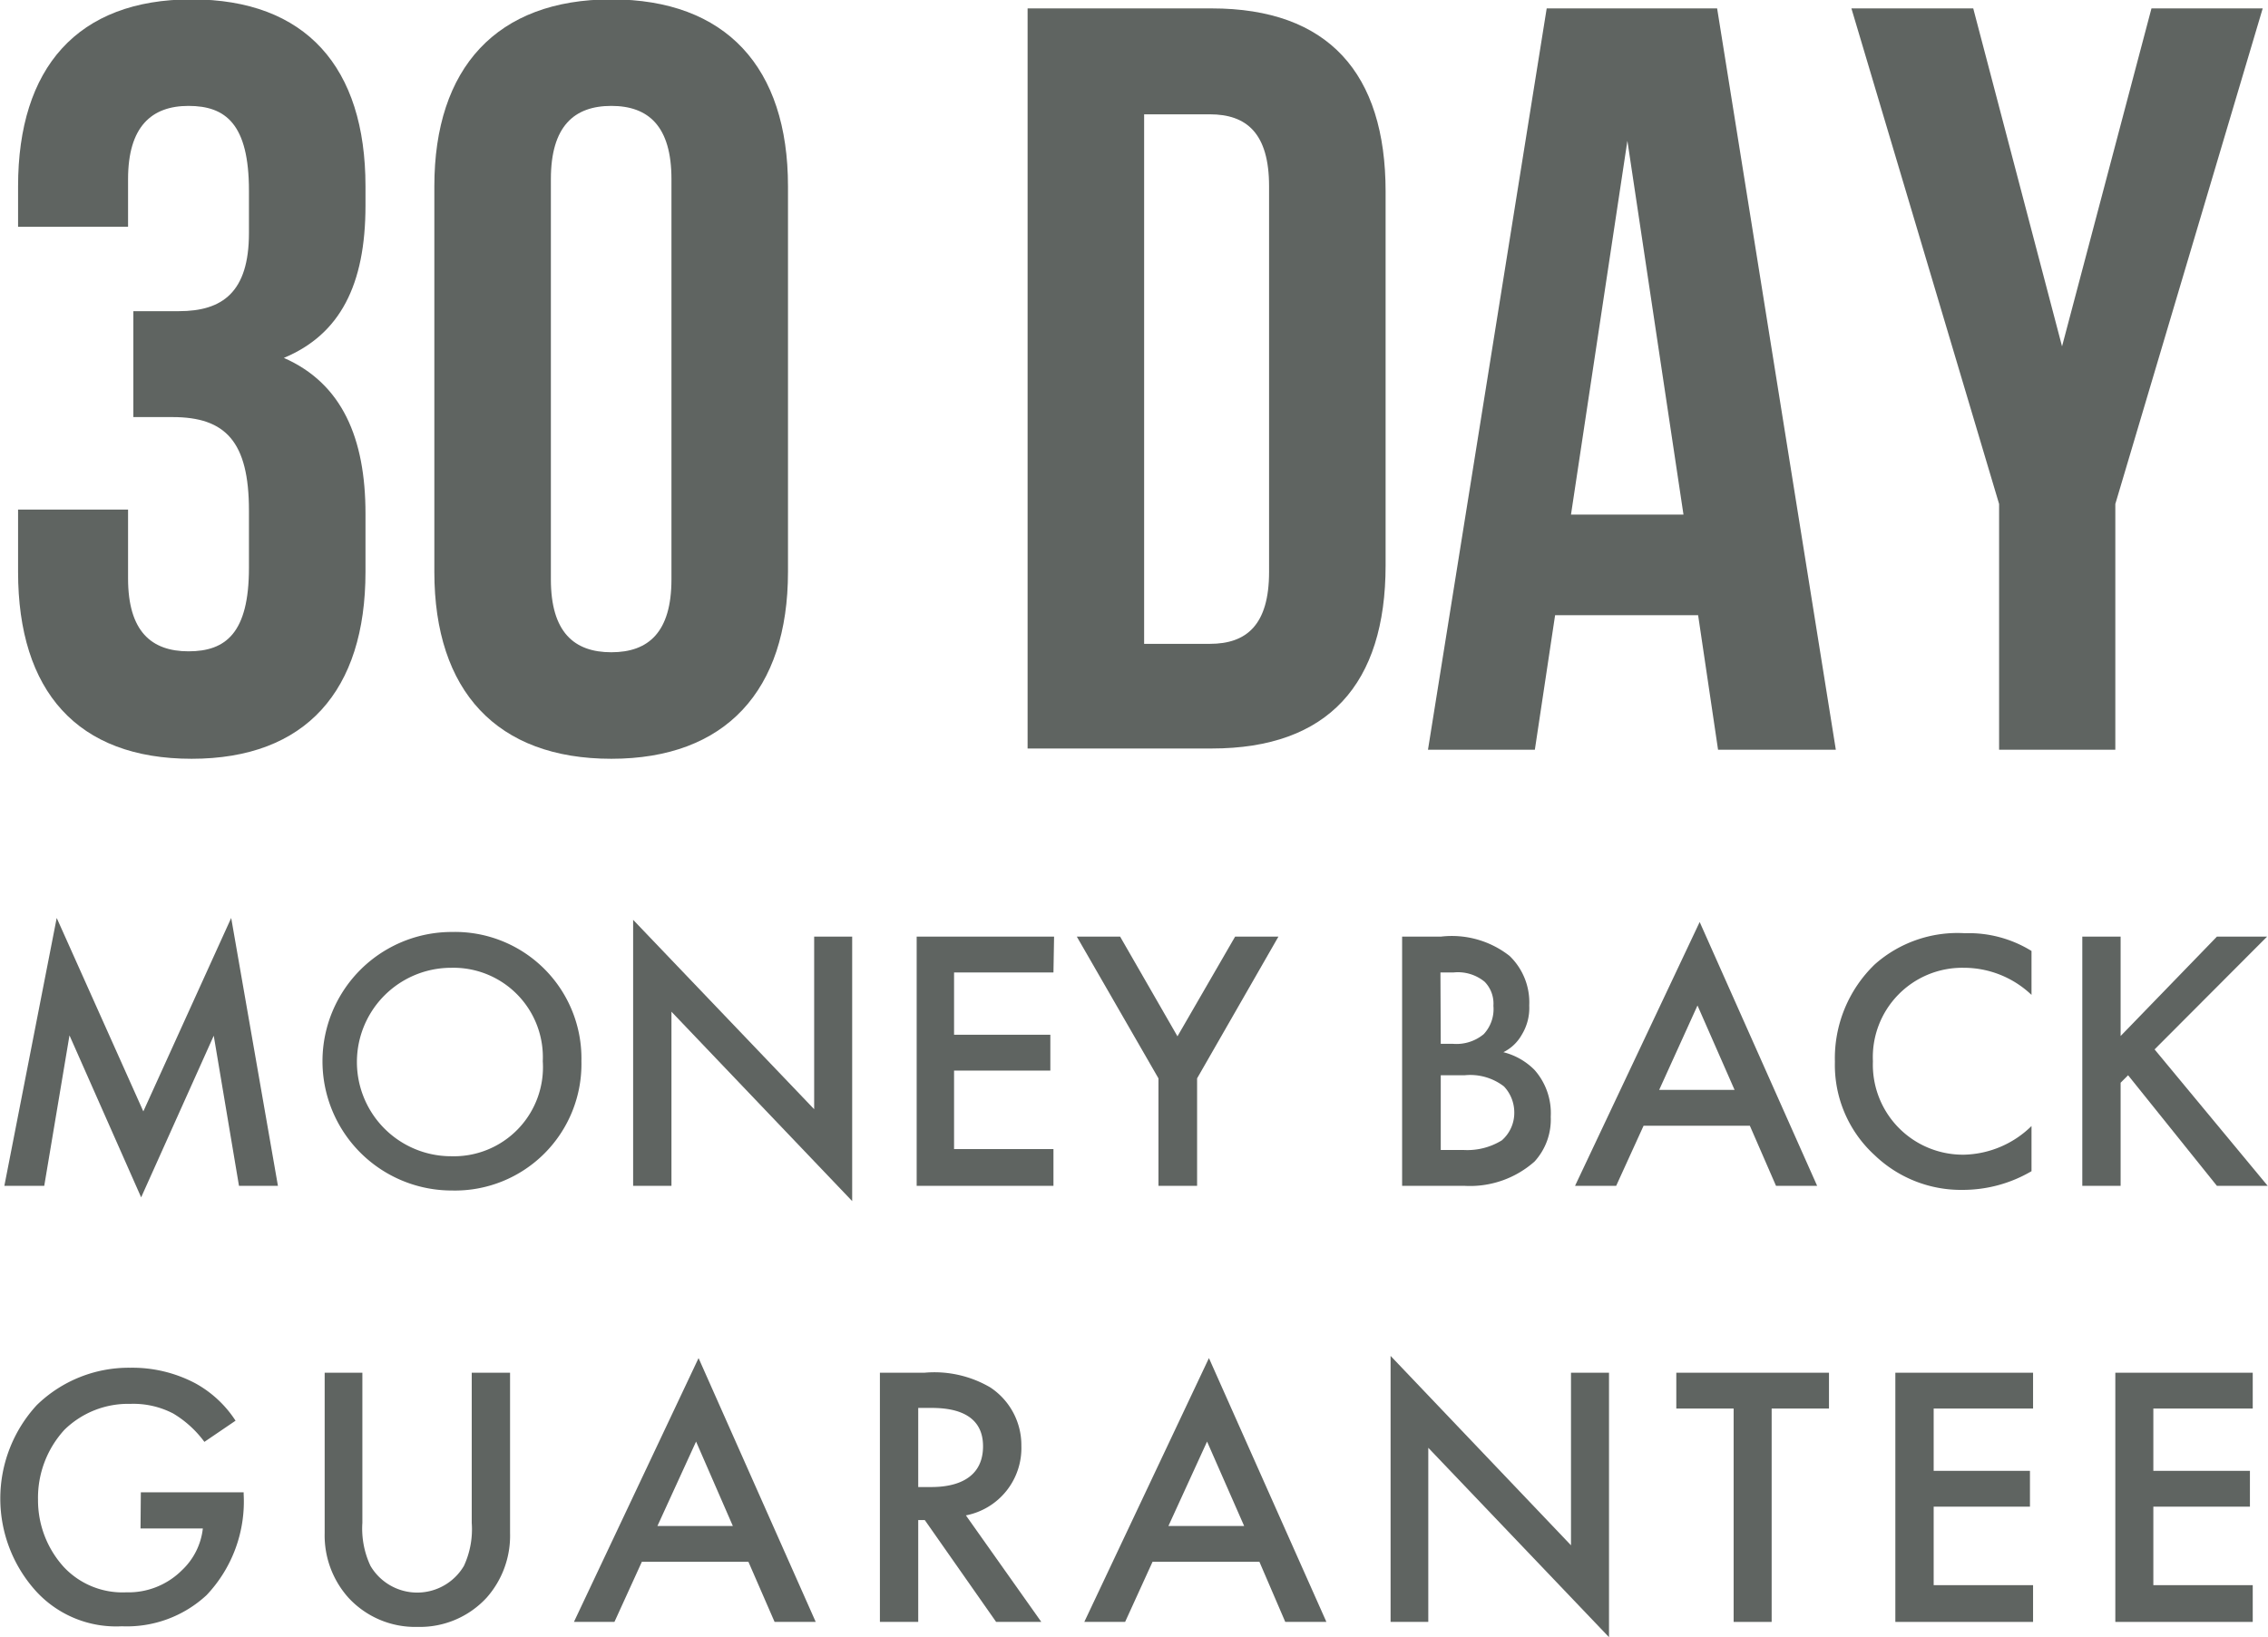
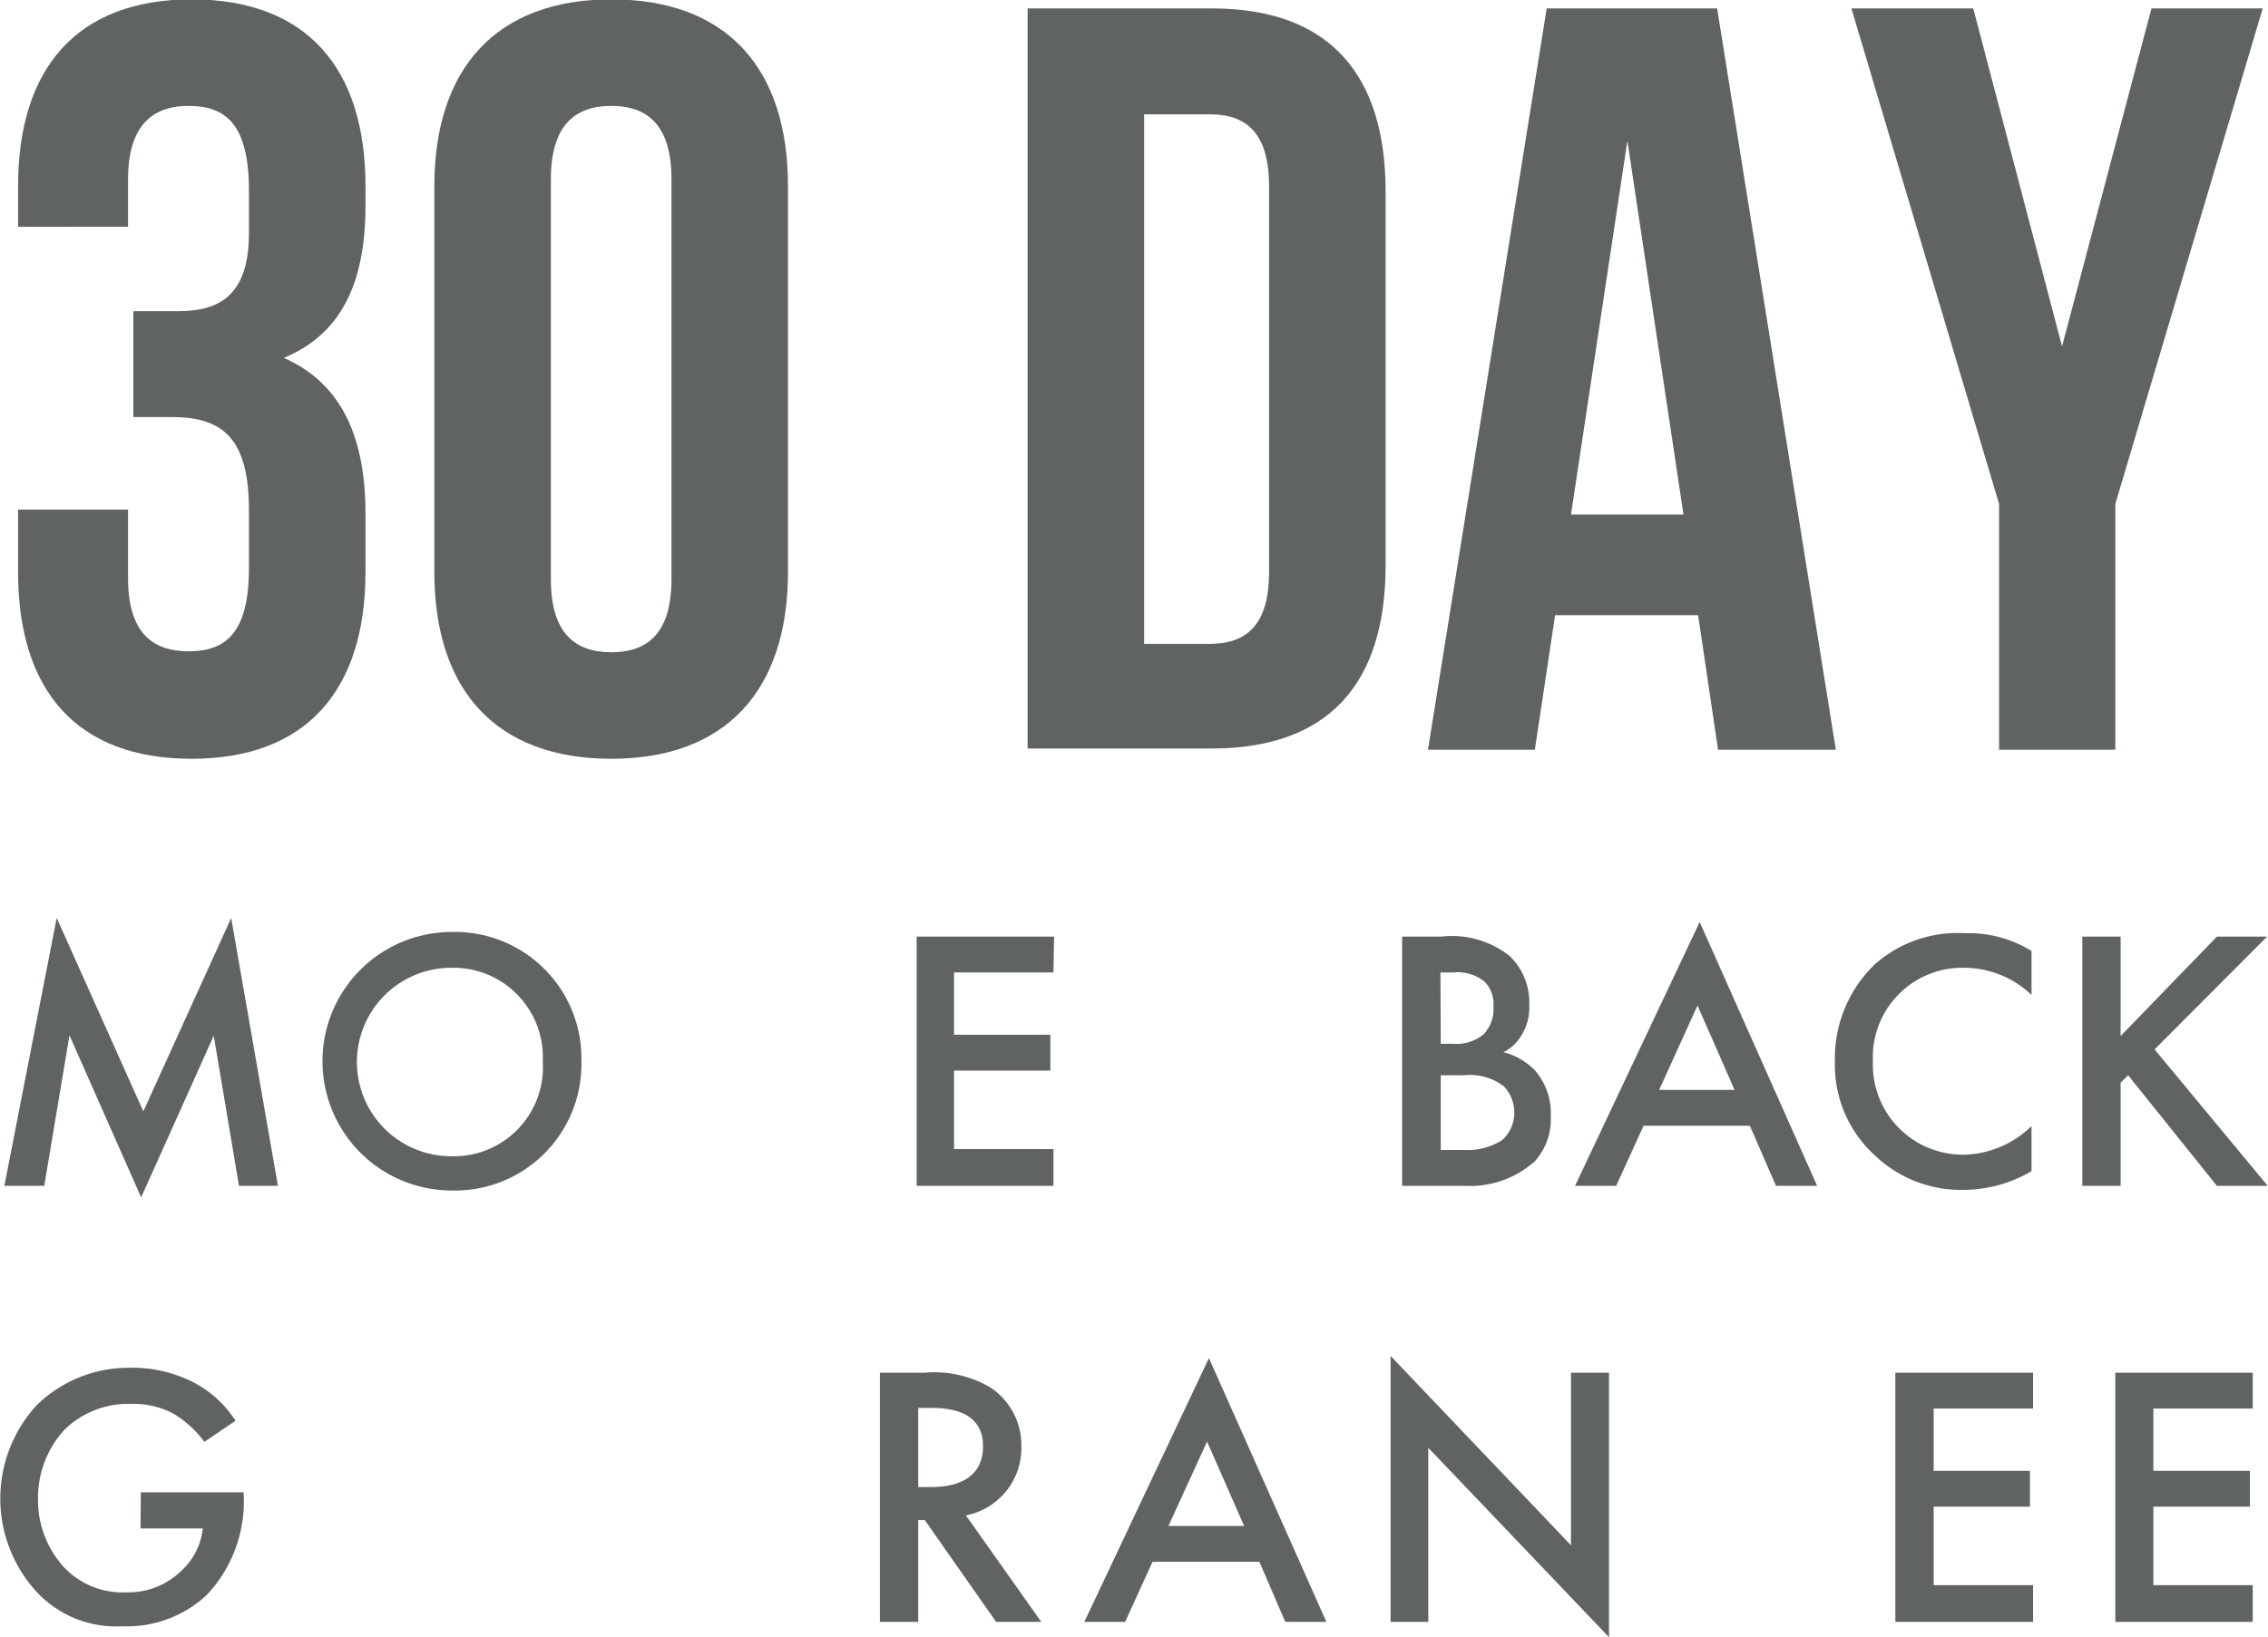
<svg xmlns="http://www.w3.org/2000/svg" id="Layer_1" data-name="Layer 1" viewBox="0 0 72.79 52.56">
  <defs>
    <style>.cls-1{isolation:isolate;}.cls-2{fill:#5f6461;}</style>
  </defs>
  <title>Moneyback Gaurantee</title>
  <g class="cls-1">
    <g class="cls-1">
      <path class="cls-2" d="M8.57,13.05c0-2.14-.75-2.72-1.94-2.72S4.69,11,4.69,12.68v1.53H1.16v-1.3c0-3.8,1.9-6,5.57-6s5.58,2.18,5.58,6v.62c0,2.55-.82,4.14-2.62,4.89,1.87.82,2.62,2.58,2.62,5v1.87c0,3.81-1.91,6-5.58,6s-5.57-2.17-5.57-6v-2H4.69v2.21c0,1.7.75,2.34,1.94,2.34s1.94-.58,1.94-2.68V23.32c0-2.21-.75-3-2.45-3H4.86v-3.4H6.32c1.4,0,2.25-.61,2.25-2.51Z" transform="translate(-0.58 -6.93)" />
      <path class="cls-2" d="M14.52,12.91c0-3.8,2-6,5.68-6s5.67,2.18,5.67,6V25.29c0,3.81-2,6-5.67,6s-5.68-2.17-5.68-6Zm3.74,12.62c0,1.7.75,2.34,1.94,2.34s1.93-.64,1.93-2.34V12.68c0-1.7-.74-2.35-1.93-2.35s-1.94.65-1.94,2.35Z" transform="translate(-0.58 -6.93)" />
      <path class="cls-2" d="M33.56,7.2h5.91c3.74,0,5.58,2.08,5.58,5.88v12c0,3.81-1.84,5.88-5.58,5.88H33.56Zm3.74,3.4v17h2.11c1.18,0,1.9-.61,1.9-2.31V12.91c0-1.7-.72-2.31-1.9-2.31Z" transform="translate(-0.58 -6.93)" />
      <path class="cls-2" d="M59.5,31H55.72l-.64-4.32H50.49L49.84,31H46.41L50.22,7.2h5.47ZM51,23.45h3.61l-1.8-12Z" transform="translate(-0.58 -6.93)" />
      <path class="cls-2" d="M64.74,23.11,60,7.2h3.91l2.85,10.85L69.63,7.2H73.2L68.47,23.11V31H64.74Z" transform="translate(-0.58 -6.93)" />
    </g>
  </g>
  <g class="cls-1">
    <g class="cls-1">
      <path class="cls-2" d="M.72,45,2.4,36.4l2.78,6.21L8,36.4,9.5,45H8.25l-.81-4.82L5.11,45.37l-2.3-5.2L2,45Z" transform="translate(-0.58 -6.93)" />
      <path class="cls-2" d="M19.24,41a4.06,4.06,0,0,1-4.16,4.15,4.15,4.15,0,1,1,0-8.3A4.06,4.06,0,0,1,19.24,41ZM18,41a2.87,2.87,0,0,0-2.94-3,3,3,0,0,0,0,6.05A2.86,2.86,0,0,0,18,41Z" transform="translate(-0.58 -6.93)" />
-       <path class="cls-2" d="M20.9,45V36.46l5.81,6.08V37h1.22v8.49l-5.8-6.08V45Z" transform="translate(-0.58 -6.93)" />
      <path class="cls-2" d="M34.39,38.15H31.2v2h3.09v1.15H31.2v2.52h3.19V45H30V37h4.41Z" transform="translate(-0.58 -6.93)" />
-       <path class="cls-2" d="M37.76,41.55,35.14,37h1.39l1.84,3.2L40.22,37h1.39L39,41.55V45H37.76Z" transform="translate(-0.58 -6.93)" />
      <path class="cls-2" d="M46.82,37a3,3,0,0,1,2.21.62,2.07,2.07,0,0,1,.63,1.59,1.65,1.65,0,0,1-.24.94,1.38,1.38,0,0,1-.59.56,2.13,2.13,0,0,1,1,.57,2.09,2.09,0,0,1,.52,1.5,2,2,0,0,1-.52,1.44,3.12,3.12,0,0,1-2.25.78h-2V37Zm0,3.44h.38a1.37,1.37,0,0,0,1-.31,1.18,1.18,0,0,0,.31-.91,1,1,0,0,0-.28-.77,1.35,1.35,0,0,0-1-.3h-.42Zm0,3.41h.75a2.11,2.11,0,0,0,1.21-.31,1.17,1.17,0,0,0,.4-.89,1.22,1.22,0,0,0-.33-.84,1.77,1.77,0,0,0-1.26-.36h-.77Z" transform="translate(-0.58 -6.93)" />
      <path class="cls-2" d="M56.74,43.07H53.33L52.45,45H51.13l4-8.47L58.9,45H57.58Zm-.49-1.15-1.19-2.71-1.23,2.71Z" transform="translate(-0.58 -6.93)" />
      <path class="cls-2" d="M65.78,38.87A3.15,3.15,0,0,0,63.61,38,2.87,2.87,0,0,0,60.69,41a2.89,2.89,0,0,0,2.93,3,3.19,3.19,0,0,0,2.16-.92v1.45a4.35,4.35,0,0,1-2.2.6,4,4,0,0,1-2.83-1.11,3.92,3.92,0,0,1-1.28-3,4.19,4.19,0,0,1,1.28-3.13,4,4,0,0,1,2.89-1,3.83,3.83,0,0,1,2.14.57Z" transform="translate(-0.58 -6.93)" />
      <path class="cls-2" d="M68.64,40.19,71.73,37h1.61l-3.61,3.62L73.36,45H71.73l-2.85-3.55-.24.24V45H67.41V37h1.23Z" transform="translate(-0.58 -6.93)" />
    </g>
  </g>
  <g class="cls-1">
    <g class="cls-1">
      <path class="cls-2" d="M5.1,54.84H8.4v.06a4.37,4.37,0,0,1-1.19,3.24,3.76,3.76,0,0,1-2.72,1,3.48,3.48,0,0,1-2.73-1.1,4.43,4.43,0,0,1,0-6,4.23,4.23,0,0,1,3-1.2,4.33,4.33,0,0,1,2.09.5,3.61,3.61,0,0,1,1.29,1.2l-1,.68a3.42,3.42,0,0,0-1-.91A2.77,2.77,0,0,0,4.76,52a2.92,2.92,0,0,0-2.11.83,3.23,3.23,0,0,0-.85,2.24,3.19,3.19,0,0,0,.83,2.17,2.58,2.58,0,0,0,2,.81,2.43,2.43,0,0,0,1.79-.71A2.17,2.17,0,0,0,7.09,56h-2Z" transform="translate(-0.58 -6.93)" />
-       <path class="cls-2" d="M12.21,51v4.82a2.81,2.81,0,0,0,.26,1.38,1.74,1.74,0,0,0,3,0,2.8,2.8,0,0,0,.25-1.38V51h1.23v5.15a3,3,0,0,1-.75,2.07,2.91,2.91,0,0,1-2.22.94,2.91,2.91,0,0,1-2.22-.94A3,3,0,0,1,11,56.15V51Z" transform="translate(-0.58 -6.93)" />
-       <path class="cls-2" d="M24.6,57.07H21.18L20.3,59H19l4-8.47L26.76,59H25.44Zm-.5-1.15-1.18-2.71-1.24,2.71Z" transform="translate(-0.58 -6.93)" />
      <path class="cls-2" d="M30.25,51a3.55,3.55,0,0,1,2.11.47,2.22,2.22,0,0,1,1,1.88,2.2,2.2,0,0,1-1.78,2.23L34,59H32.55l-2.29-3.27h-.21V59H28.82V51Zm-.2,3.67h.38c.34,0,1.7,0,1.7-1.31,0-1.12-1.06-1.23-1.66-1.23h-.42Z" transform="translate(-0.58 -6.93)" />
      <path class="cls-2" d="M41,57.07H37.57L36.69,59H35.38l4-8.47L43.15,59H41.83Zm-.49-1.15-1.19-2.71-1.24,2.71Z" transform="translate(-0.58 -6.93)" />
      <path class="cls-2" d="M45.21,59V50.46L51,56.54V51h1.22v8.49l-5.8-6.08V59Z" transform="translate(-0.58 -6.93)" />
-       <path class="cls-2" d="M57.44,52.15V59H56.22V52.15H54.38V51h4.9v1.15Z" transform="translate(-0.58 -6.93)" />
      <path class="cls-2" d="M65.83,52.15H62.64v2h3.09v1.15H62.64v2.52h3.19V59H61.41V51h4.42Z" transform="translate(-0.58 -6.93)" />
      <path class="cls-2" d="M72.88,52.15H69.69v2h3.1v1.15h-3.1v2.52h3.19V59H68.47V51h4.41Z" transform="translate(-0.58 -6.93)" />
    </g>
  </g>
</svg>